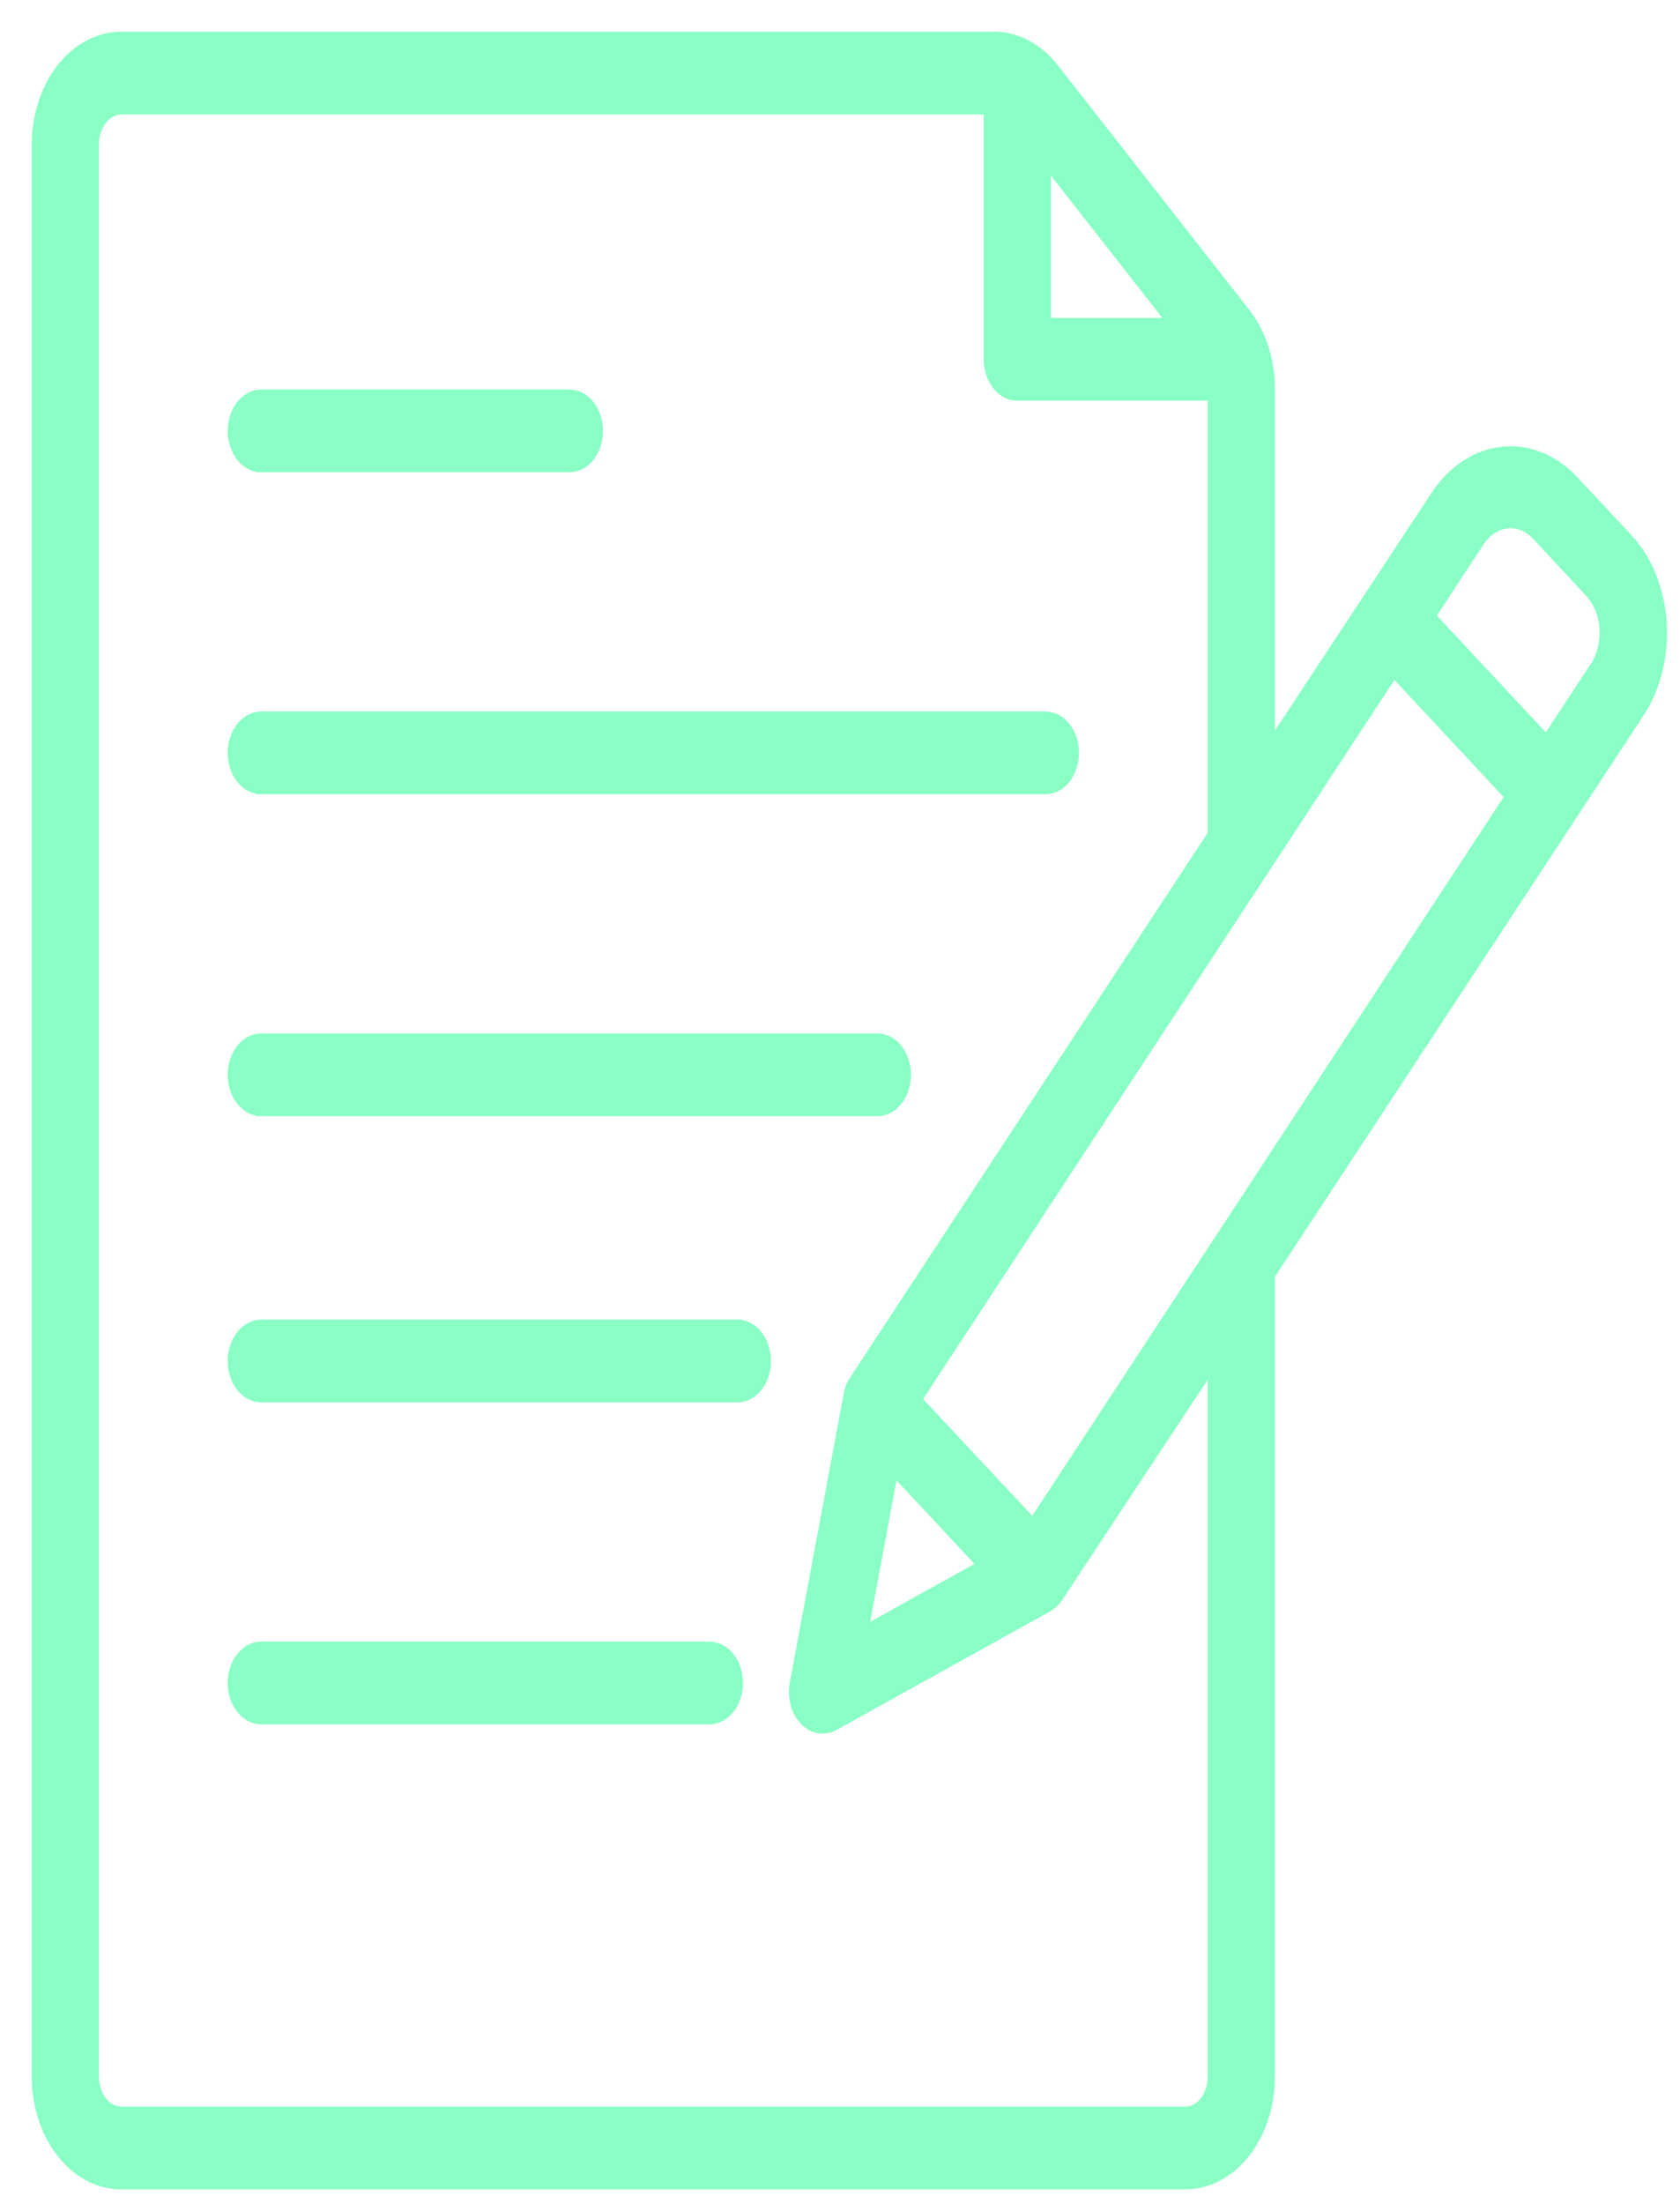
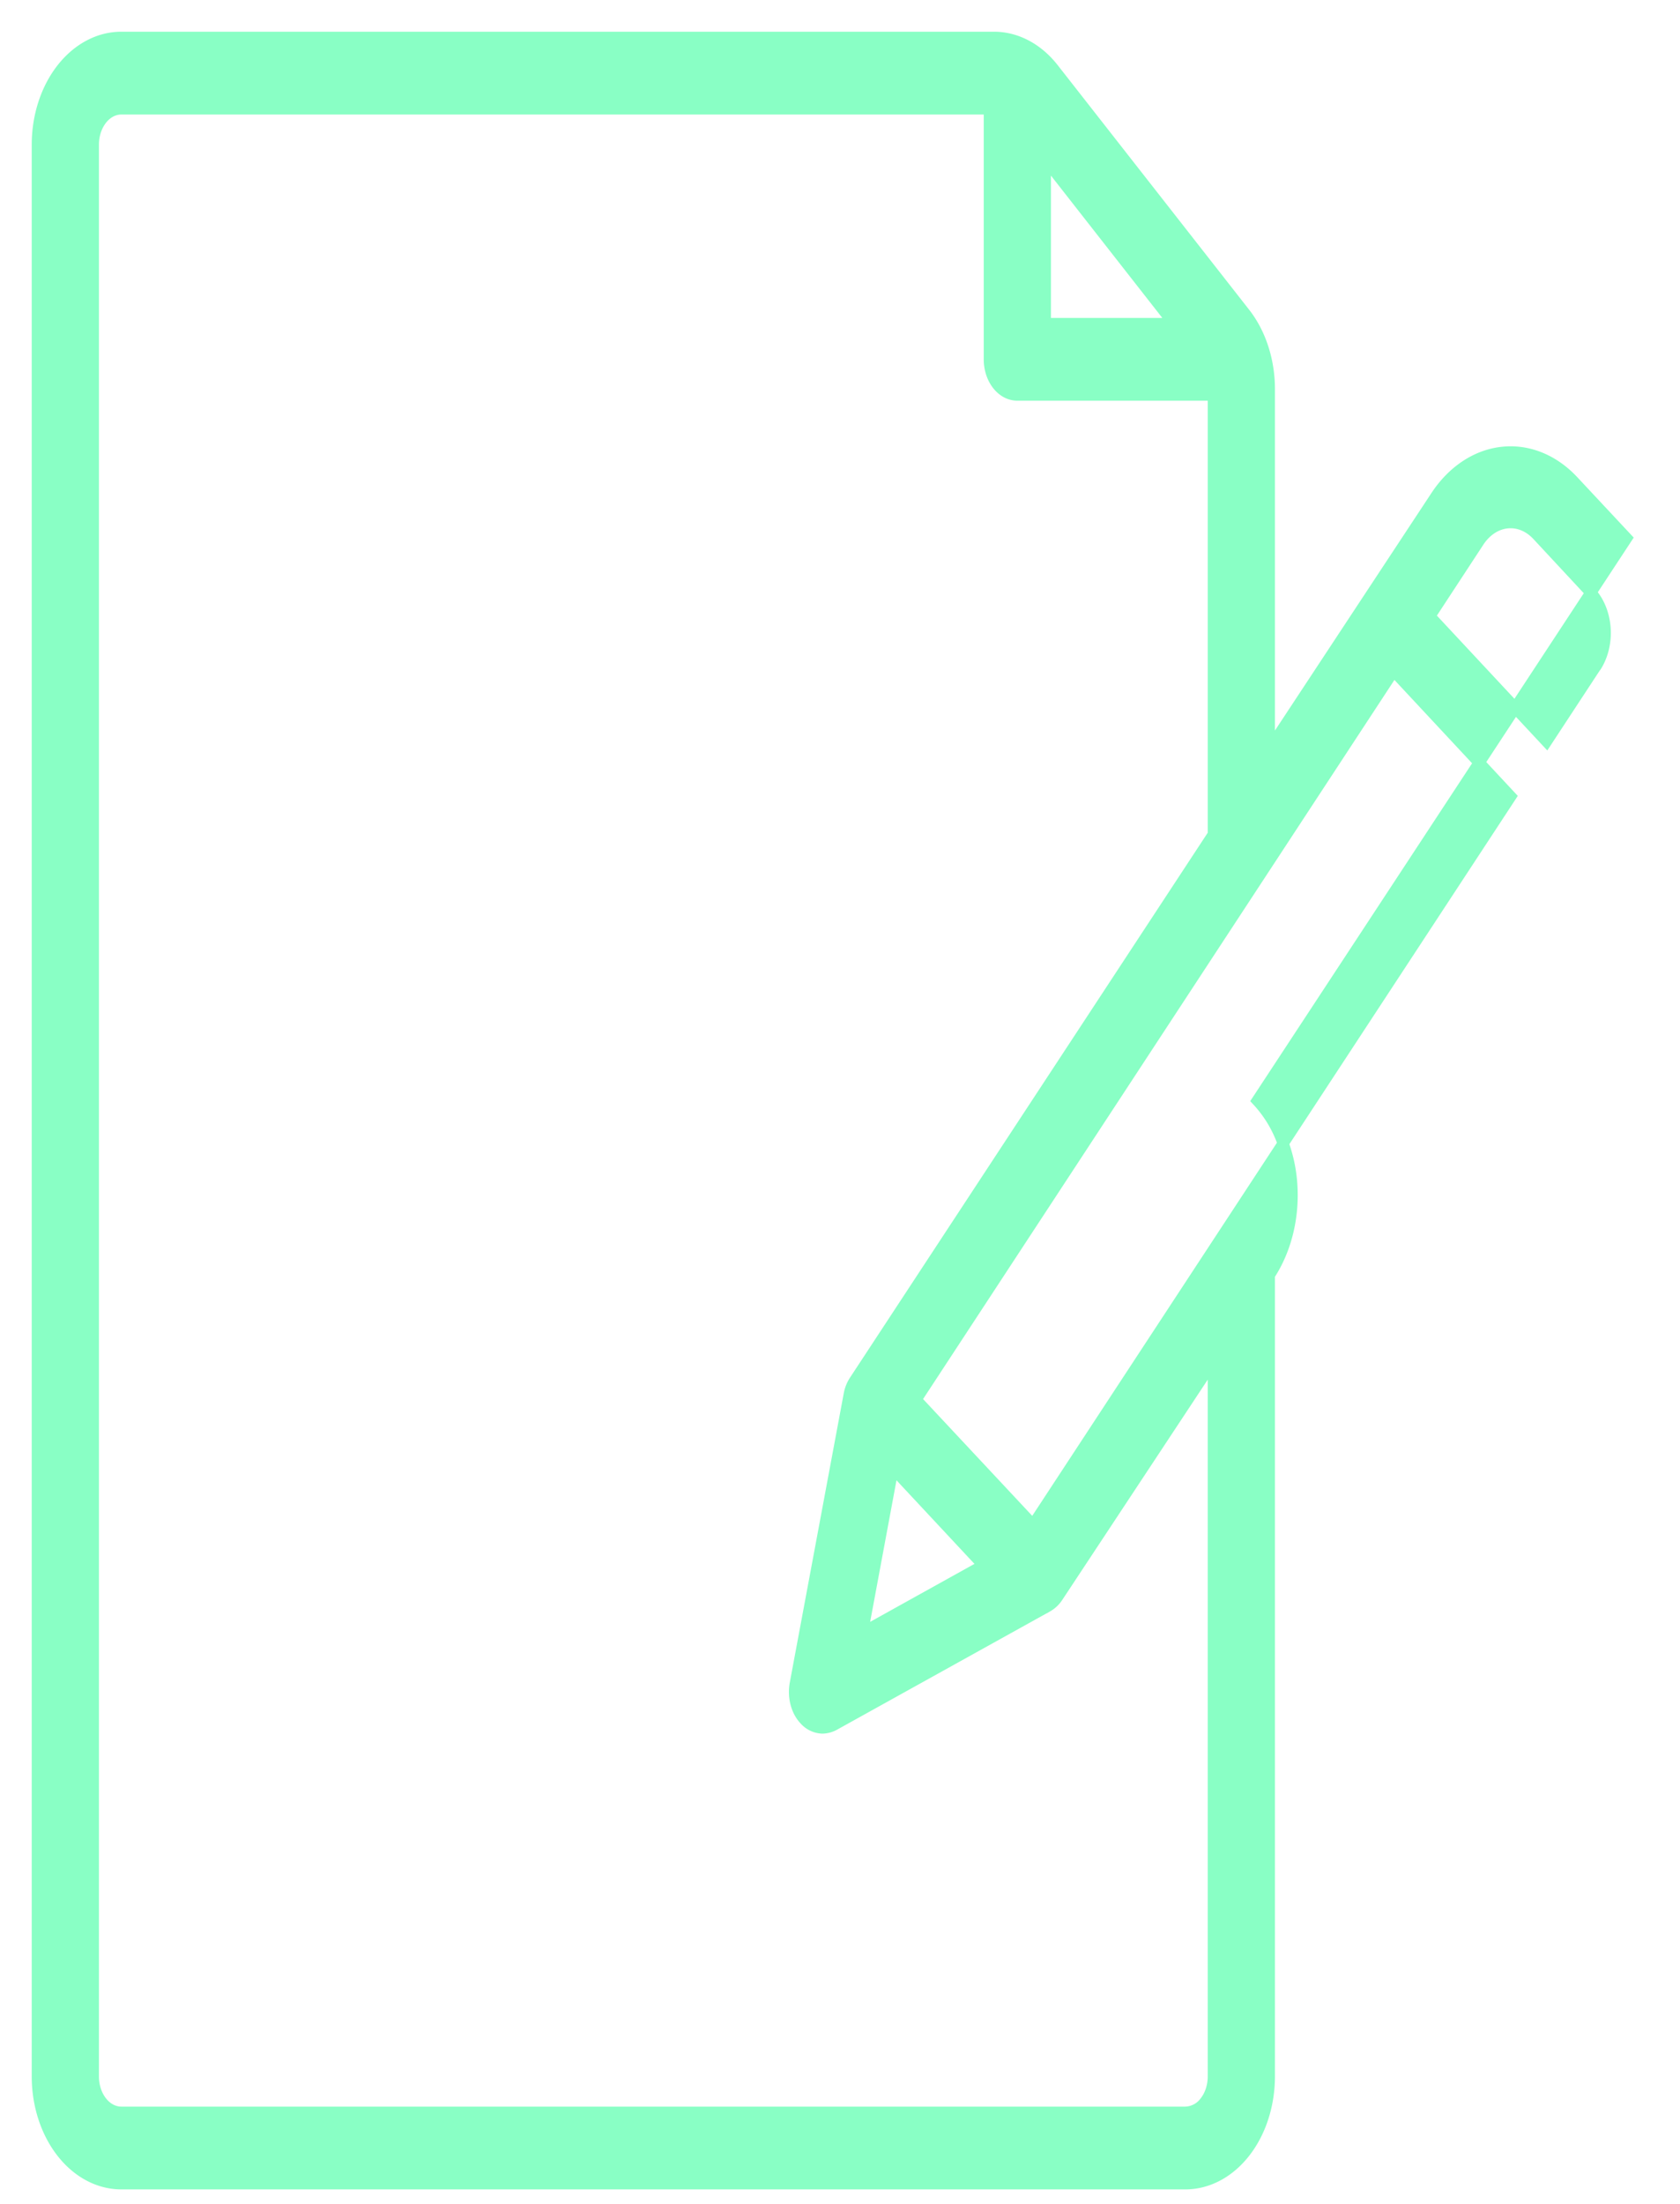
<svg xmlns="http://www.w3.org/2000/svg" width="45" height="59" fill="none" viewBox="0 0 45 59">
-   <path fill="#89FFC5" stroke="#89FFC5" stroke-width=".3" d="M43.57 14.408l-1.432-1.532c-.53-.567-1.216-.843-1.905-.765-.689.077-1.326.5-1.77 1.177l-1.8 2.73L34 20.057v-9.644c0-.761-.238-1.492-.66-2.03l-5.123-6.541c-.421-.54-.993-.842-1.59-.843H3.25c-.597 0-1.169.303-1.591.842C1.237 2.38 1 3.112 1 3.873V55.59c0 .762.237 1.493.659 2.032.422.539.994.841 1.591.841h28.5c.597 0 1.169-.302 1.591-.841.422-.539.659-1.27.659-2.032V34.137l9.892-15.055c.445-.677.661-1.552.6-2.433a3.986 3.986 0 00-.285-1.238 3.26 3.26 0 00-.637-1.003zM28 4.266l3.442 4.396H28V4.266zm4.5 51.324c0 .254-.079.498-.22.677a.679.679 0 01-.53.28H3.25c-.199 0-.39-.1-.53-.28-.141-.18-.22-.423-.22-.677V3.873c0-.254.079-.497.22-.677.14-.18.331-.28.53-.28H26.5V9.62c0 .254.079.497.22.677.14.18.331.28.53.28h5.25v11.761l-9.6 14.615a.995.995 0 00-.15.364l-1.448 7.757c-.032.174-.026.355.018.524.043.17.123.32.23.434a.664.664 0 00.48.23.698.698 0 00.3-.077l5.73-3.18a.798.798 0 00.27-.258l4.17-6.311V55.59zM23.92 39.31l2.422 2.595-3.24 1.8.818-4.395zm3.75 1.513l-3.135-3.352L37.33 17.961l3.135 3.362-12.795 19.5zm15.075-22.985l-1.32 2.011-3.127-3.352 1.312-2.002c.19-.287.462-.466.756-.498.294-.032.585.085.812.326l1.425 1.532c.224.244.364.59.39.966.025.375-.067.747-.256 1.036l.008-.02z" />
-   <path fill="#89FFC5" stroke="#89FFC5" stroke-width=".3" d="M7 12.493h8.25c.199 0 .39-.1.53-.28.141-.18.22-.423.22-.677 0-.254-.079-.498-.22-.677a.679.679 0 00-.53-.28H7c-.199 0-.39.1-.53.28-.141.18-.22.423-.22.677 0 .254.079.497.22.677.14.18.331.28.53.28zM7 21.113h21c.199 0 .39-.101.53-.28.141-.18.22-.424.22-.678 0-.254-.079-.498-.22-.677a.679.679 0 00-.53-.28H7c-.199 0-.39.1-.53.28-.141.18-.22.423-.22.677 0 .254.079.498.22.677.14.18.331.28.53.28zM7 29.732h16.5c.199 0 .39-.101.53-.28.141-.18.22-.424.22-.678 0-.254-.079-.498-.22-.677a.679.679 0 00-.53-.28H7c-.199 0-.39.1-.53.28-.141.18-.22.423-.22.677 0 .254.079.498.22.677.14.18.331.28.53.28zM19.75 35.478H7c-.199 0-.39.101-.53.281-.141.18-.22.423-.22.677 0 .254.079.498.22.678.14.18.331.28.53.28h12.75c.199 0 .39-.1.53-.28.141-.18.22-.424.22-.678 0-.254-.079-.497-.22-.677a.679.679 0 00-.53-.28zM19 44.098H7c-.199 0-.39.1-.53.28-.141.18-.22.423-.22.677 0 .254.079.498.22.678.14.18.331.28.53.28h12c.199 0 .39-.1.53-.28.141-.18.22-.424.22-.678 0-.254-.079-.497-.22-.677a.679.679 0 00-.53-.28z" />
+   <path fill="#89FFC5" stroke="#89FFC5" stroke-width=".3" d="M43.57 14.408l-1.432-1.532c-.53-.567-1.216-.843-1.905-.765-.689.077-1.326.5-1.77 1.177l-1.8 2.73L34 20.057v-9.644c0-.761-.238-1.492-.66-2.03l-5.123-6.541c-.421-.54-.993-.842-1.59-.843H3.25c-.597 0-1.169.303-1.591.842C1.237 2.38 1 3.112 1 3.873V55.59c0 .762.237 1.493.659 2.032.422.539.994.841 1.591.841h28.5c.597 0 1.169-.302 1.591-.841.422-.539.659-1.27.659-2.032V34.137c.445-.677.661-1.552.6-2.433a3.986 3.986 0 00-.285-1.238 3.26 3.26 0 00-.637-1.003zM28 4.266l3.442 4.396H28V4.266zm4.5 51.324c0 .254-.079.498-.22.677a.679.679 0 01-.53.28H3.25c-.199 0-.39-.1-.53-.28-.141-.18-.22-.423-.22-.677V3.873c0-.254.079-.497.22-.677.14-.18.331-.28.53-.28H26.5V9.62c0 .254.079.497.22.677.14.18.331.28.53.28h5.25v11.761l-9.6 14.615a.995.995 0 00-.15.364l-1.448 7.757c-.032.174-.026.355.018.524.043.17.123.32.23.434a.664.664 0 00.48.23.698.698 0 00.3-.077l5.73-3.18a.798.798 0 00.27-.258l4.17-6.311V55.59zM23.92 39.31l2.422 2.595-3.24 1.8.818-4.395zm3.75 1.513l-3.135-3.352L37.33 17.961l3.135 3.362-12.795 19.5zm15.075-22.985l-1.32 2.011-3.127-3.352 1.312-2.002c.19-.287.462-.466.756-.498.294-.032.585.085.812.326l1.425 1.532c.224.244.364.59.39.966.025.375-.067.747-.256 1.036l.008-.02z" />
</svg>